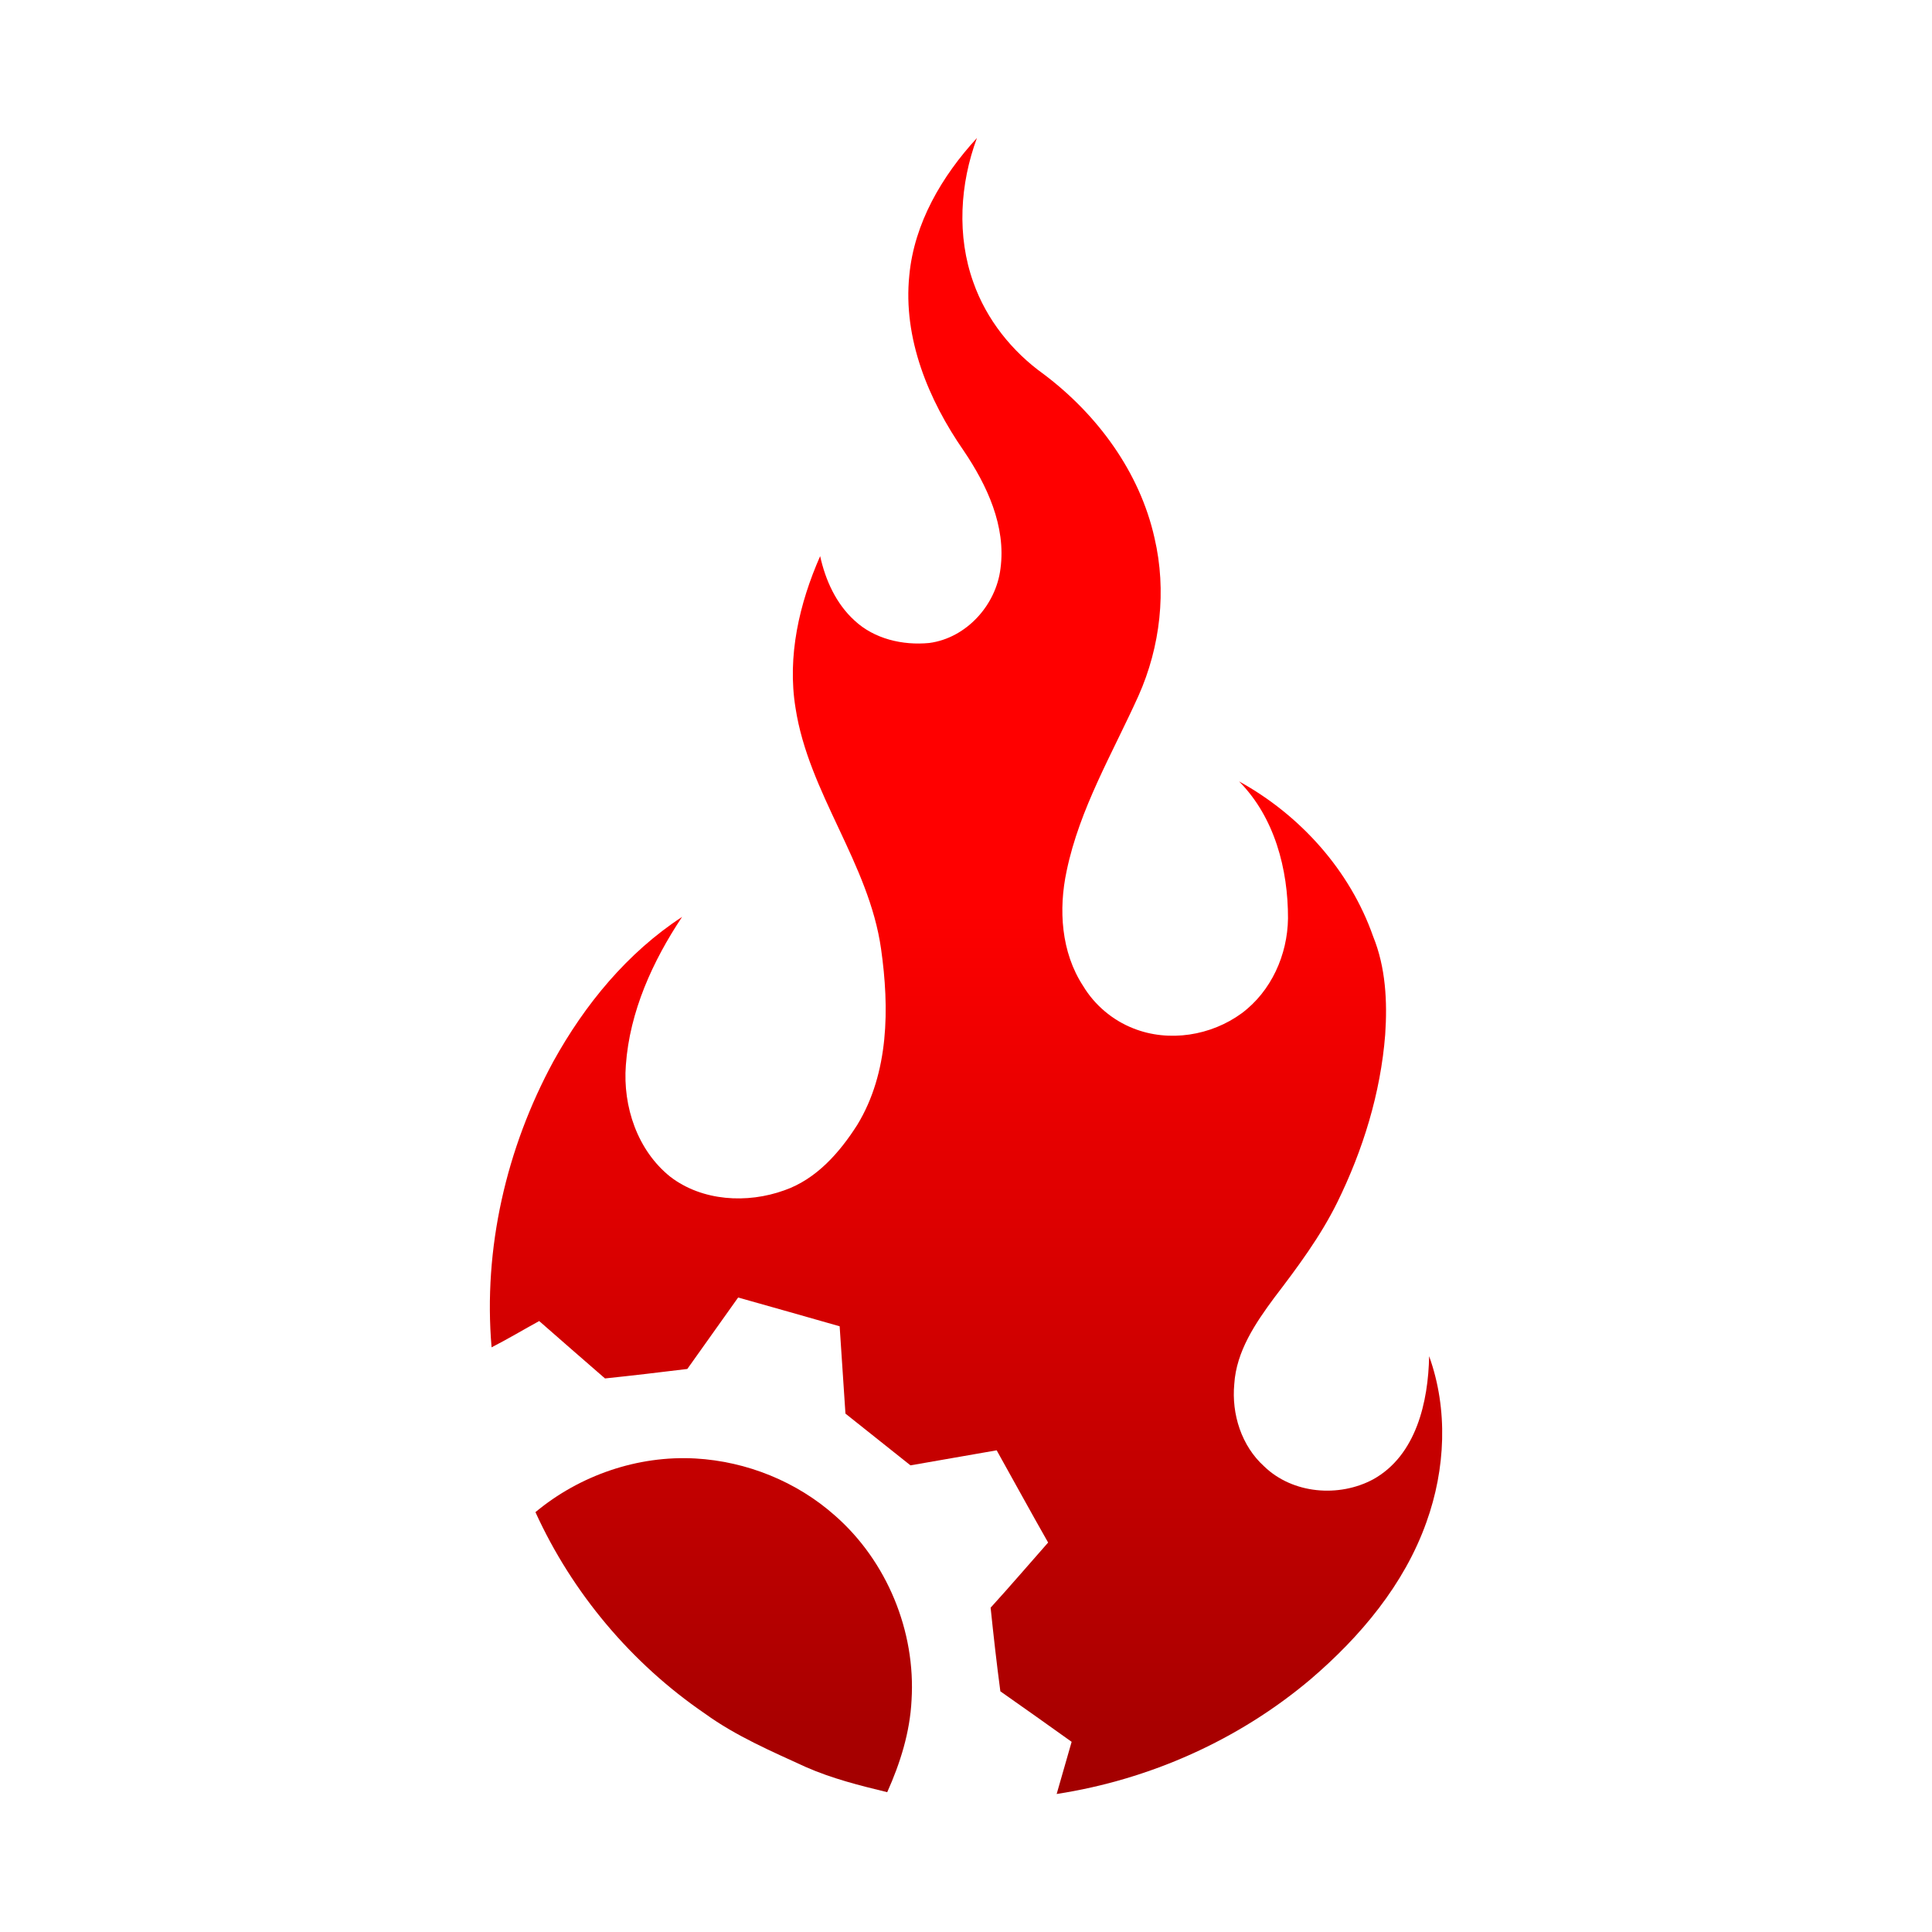
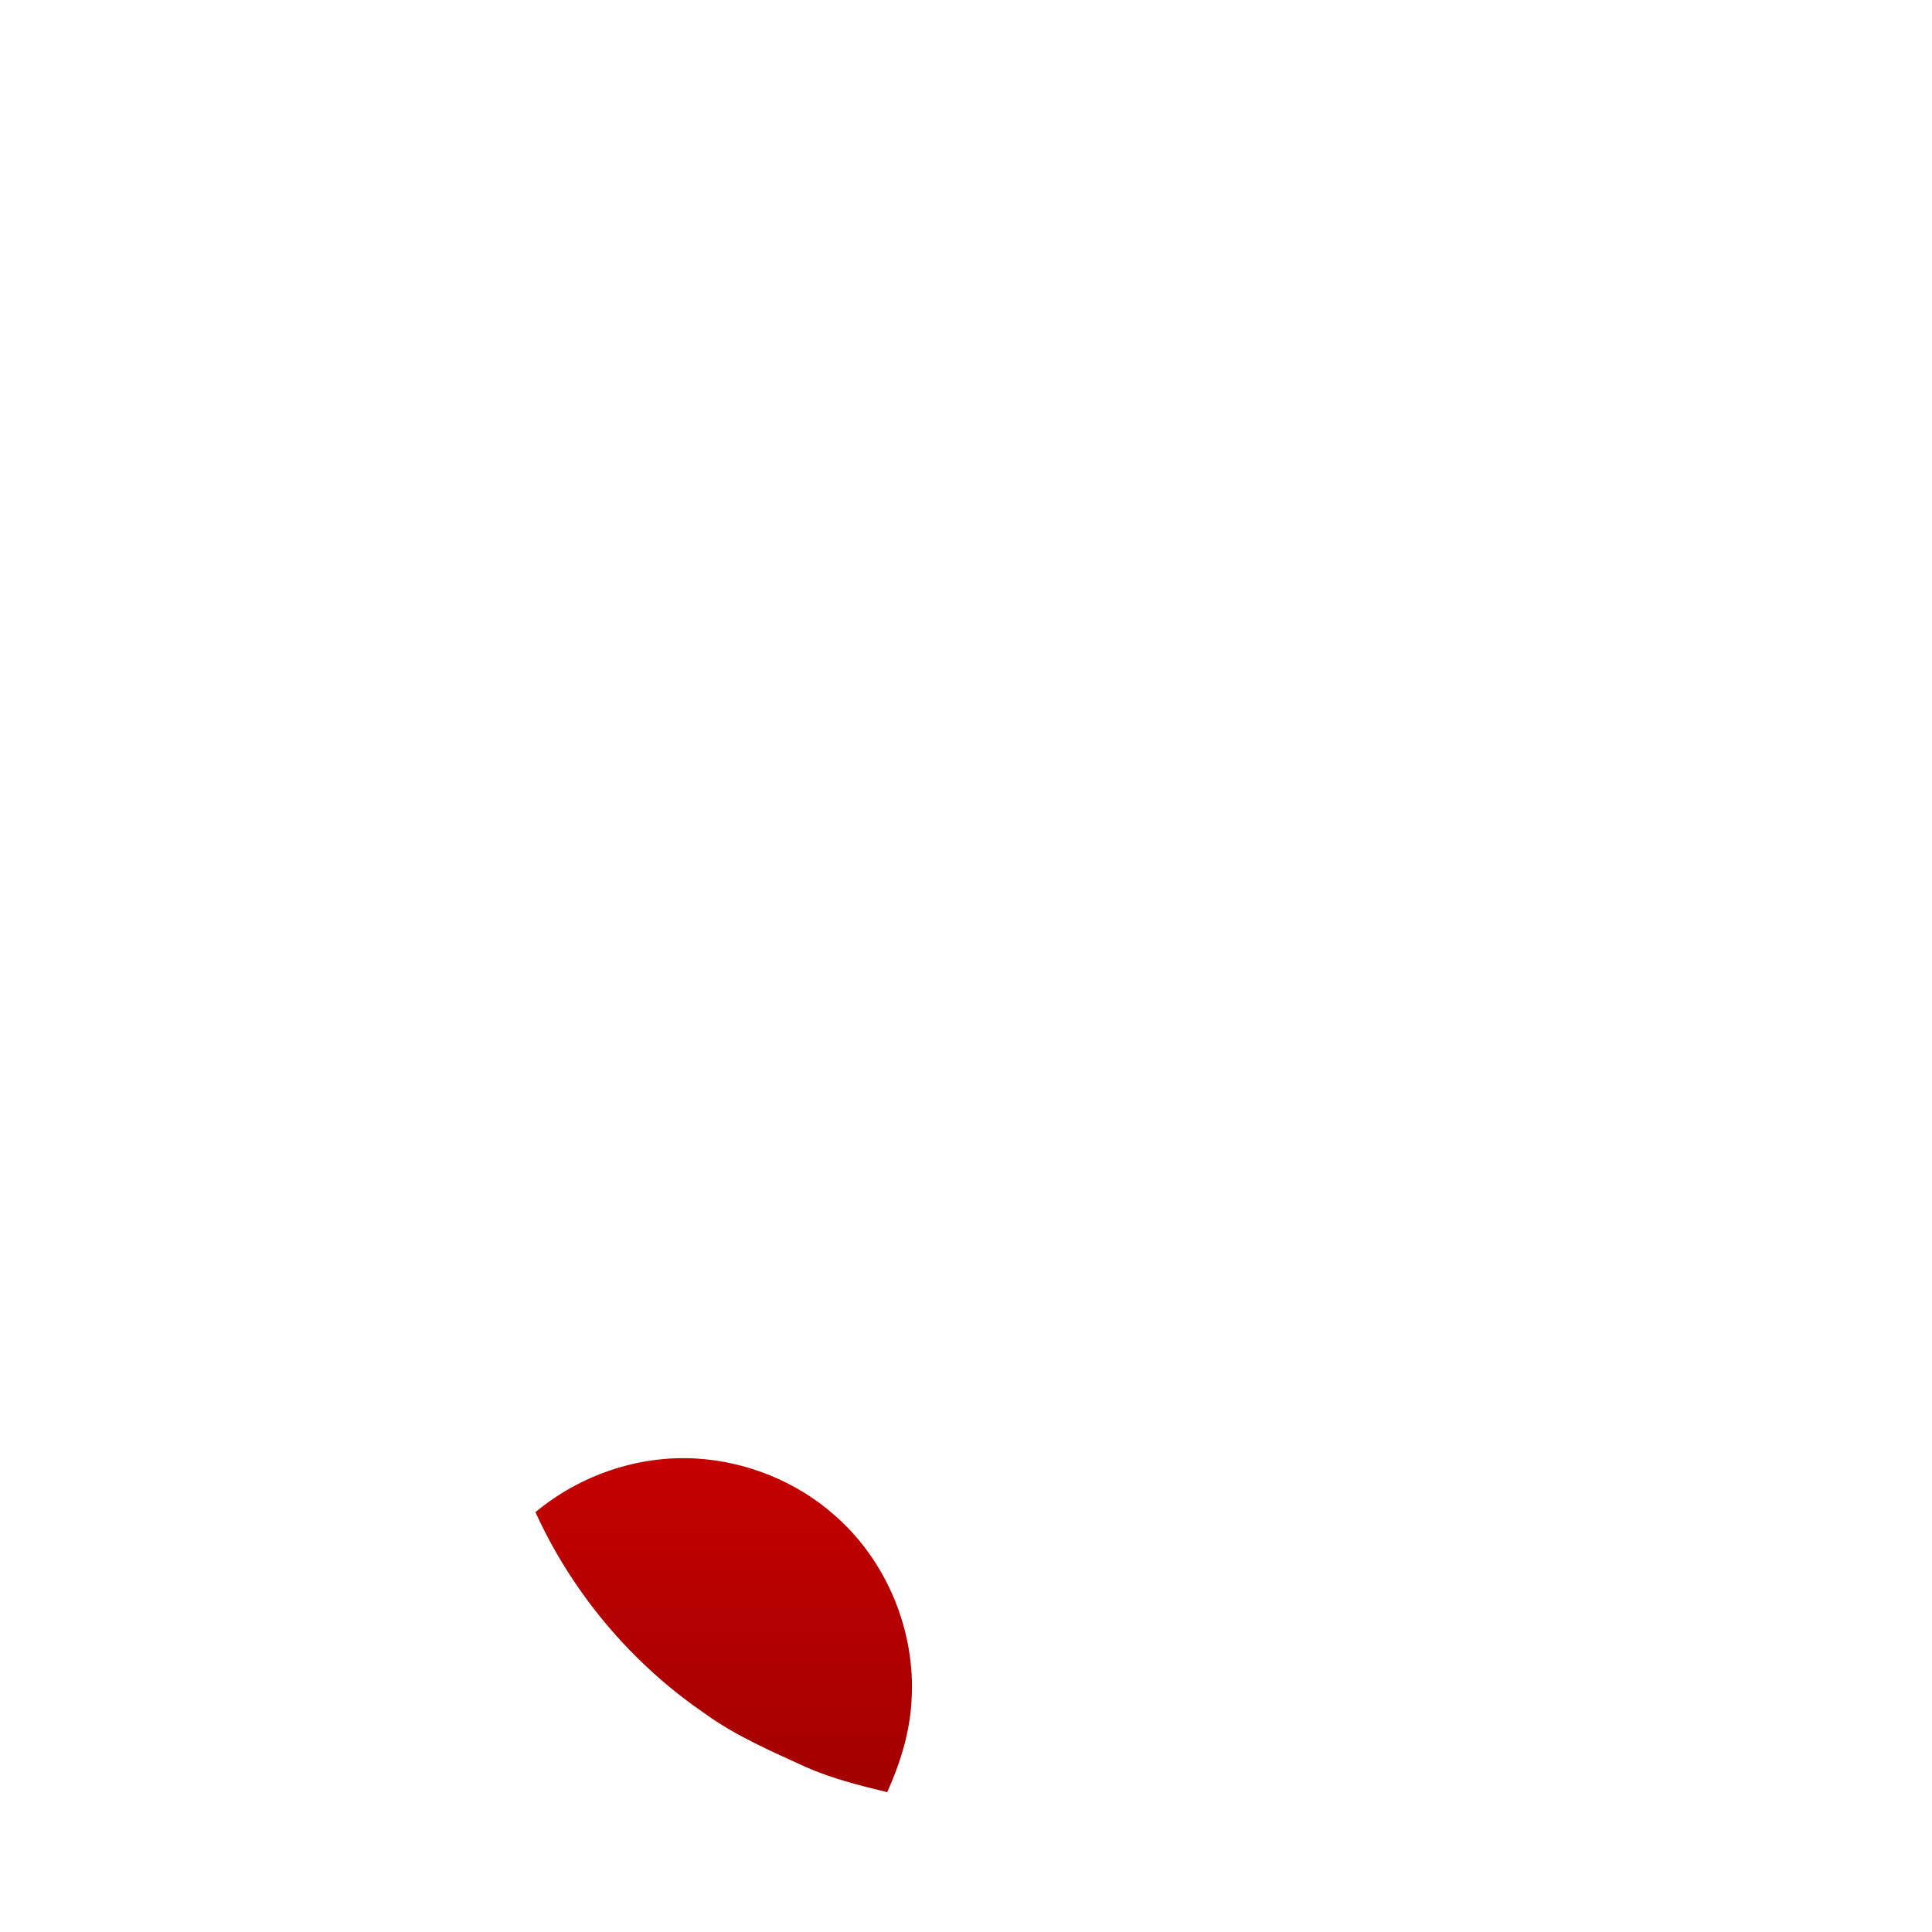
<svg xmlns="http://www.w3.org/2000/svg" version="1.1" id="Layer_1" x="0px" y="0px" viewBox="0 0 1200 1200" style="enable-background:new 0 0 1200 1200;" xml:space="preserve">
  <style type="text/css">
	.st0{fill:url(#SVGID_1_);}
	.st1{fill:url(#SVGID_00000118369069075234125070000007101801156750745219_);}
	.st2{fill:url(#SVGID_00000045604042236853299720000014730983856208746383_);}
	.st3{fill:url(#SVGID_00000024689676227398098530000009070408379664794548_);}
	.st4{fill:#FFFFFF;}
	.st5{fill:url(#SVGID_00000104665398760341236860000017856761435092688823_);}
	.st6{fill:url(#SVGID_00000078019122690357124940000015895614273791368590_);}
</style>
  <g>
    <linearGradient id="SVGID_1_" gradientUnits="userSpaceOnUse" x1="600" y1="1299.727" x2="600" y2="555.923">
      <stop offset="0" style="stop-color:#830000" />
      <stop offset="1" style="stop-color:#FF0000" />
    </linearGradient>
-     <path class="st0" d="M564.79,171.03c3.04-32.45,20.3-61.72,42-85.31c-10.56,28.52-12.59,60.85-2.2,89.72   c8.11,22.99,23.94,42.86,43.68,56.97c33.26,25.04,59.64,60.69,68.82,101.75c7.62,32.63,3.67,67.46-9.95,97.99   c-16.09,35.67-36.56,70.03-44.62,108.76c-5.14,23.94-3.46,50.53,10.21,71.46c7.17,11.91,18.31,21.33,31.28,26.4   c22.03,8.76,48.26,4.51,67.23-9.41c18.36-13.64,28.47-36.3,28.76-58.91c0.09-30.55-8.36-62.91-30.41-85.12   c37.94,20.88,68.89,55.22,83.28,96.29c7.83,19.25,8.9,40.5,7.5,61.01c-2.85,36.3-13.78,71.69-29.81,104.28   c-10.49,21.21-24.69,40.27-39.01,59.01c-11.77,15.91-23.66,33.4-24.92,53.77c-1.75,18.66,4.46,38.38,18.57,51.11   c17.68,17.12,46.48,19.48,67.79,7.99c26.68-14.88,34.13-48.17,34.67-76.43c11.94,33.1,10.14,70.22-1.68,103.08   c-13.76,38.75-41.02,71.13-71.95,97.57c-44.66,37.75-99.95,62.37-157.72,71.27c3.08-10.82,6.24-21.58,9.3-32.4   c-14.74-10.49-29.43-21.02-44.27-31.37c-2.31-17.29-4.25-34.62-6.05-51.95c12.12-13.29,23.8-26.98,35.72-40.46   c-10.82-18.99-21.28-38.19-31.96-57.28c-17.85,3.11-35.69,6.24-53.54,9.34c-13.45-10.72-26.96-21.4-40.39-32.14   c-1.24-18.08-2.41-36.16-3.6-54.24c-21-6-42.02-11.96-63.05-17.87c-10.51,14.81-21.02,29.6-31.56,44.38   c-17.03,2.08-34.06,4.11-51.13,5.89c-13.62-11.87-27.31-23.71-40.88-35.65c-9.88,5.4-19.53,11.21-29.57,16.33   c-5.26-61.29,9.13-123.78,38.43-177.69c19.5-35.27,45.92-67.46,79.89-89.65c-18.29,27.47-32.54,58.8-34.92,92.06   c-1.96,25.65,7.15,52.98,27.63,69.35c19.88,15.21,47.77,16.73,70.78,8.41c19.86-6.89,34.31-23.38,45.32-40.65   c19.81-32.49,19.97-72.72,14.79-109.27c-7.52-53.33-44.99-96.61-53.14-149.71c-5.23-32.14,2.34-64.87,15.3-94.28   c3.27,14.88,9.86,29.5,21.28,39.92c12.29,11.54,30.06,15.63,46.51,14.02c23.01-3.06,41.46-23.5,44.22-46.23   c3.55-26.37-8.41-51.81-22.8-73.11C576.68,248.4,560.79,210.16,564.79,171.03z" />
    <linearGradient id="SVGID_00000116943022846248610710000008855815088874905476_" gradientUnits="userSpaceOnUse" x1="449.512" y1="1299.727" x2="449.512" y2="555.923">
      <stop offset="0" style="stop-color:#830000" />
      <stop offset="1" style="stop-color:#FF0000" />
    </linearGradient>
    <path style="fill:url(#SVGID_00000116943022846248610710000008855815088874905476_);" d="M332.57,939.22   c27.49-22.89,63.58-35.32,99.39-33.33c31.79,1.8,62.91,14.34,86.73,35.53c32.21,28.26,50.15,71.83,47.49,114.6   c-0.98,19.88-7.01,39.08-15.11,57.14c-17.12-4.16-34.34-8.48-50.5-15.6c-21.51-9.86-43.49-19.27-62.77-33.24   C392.26,1033.2,355.44,989.44,332.57,939.22z" />
  </g>
</svg>